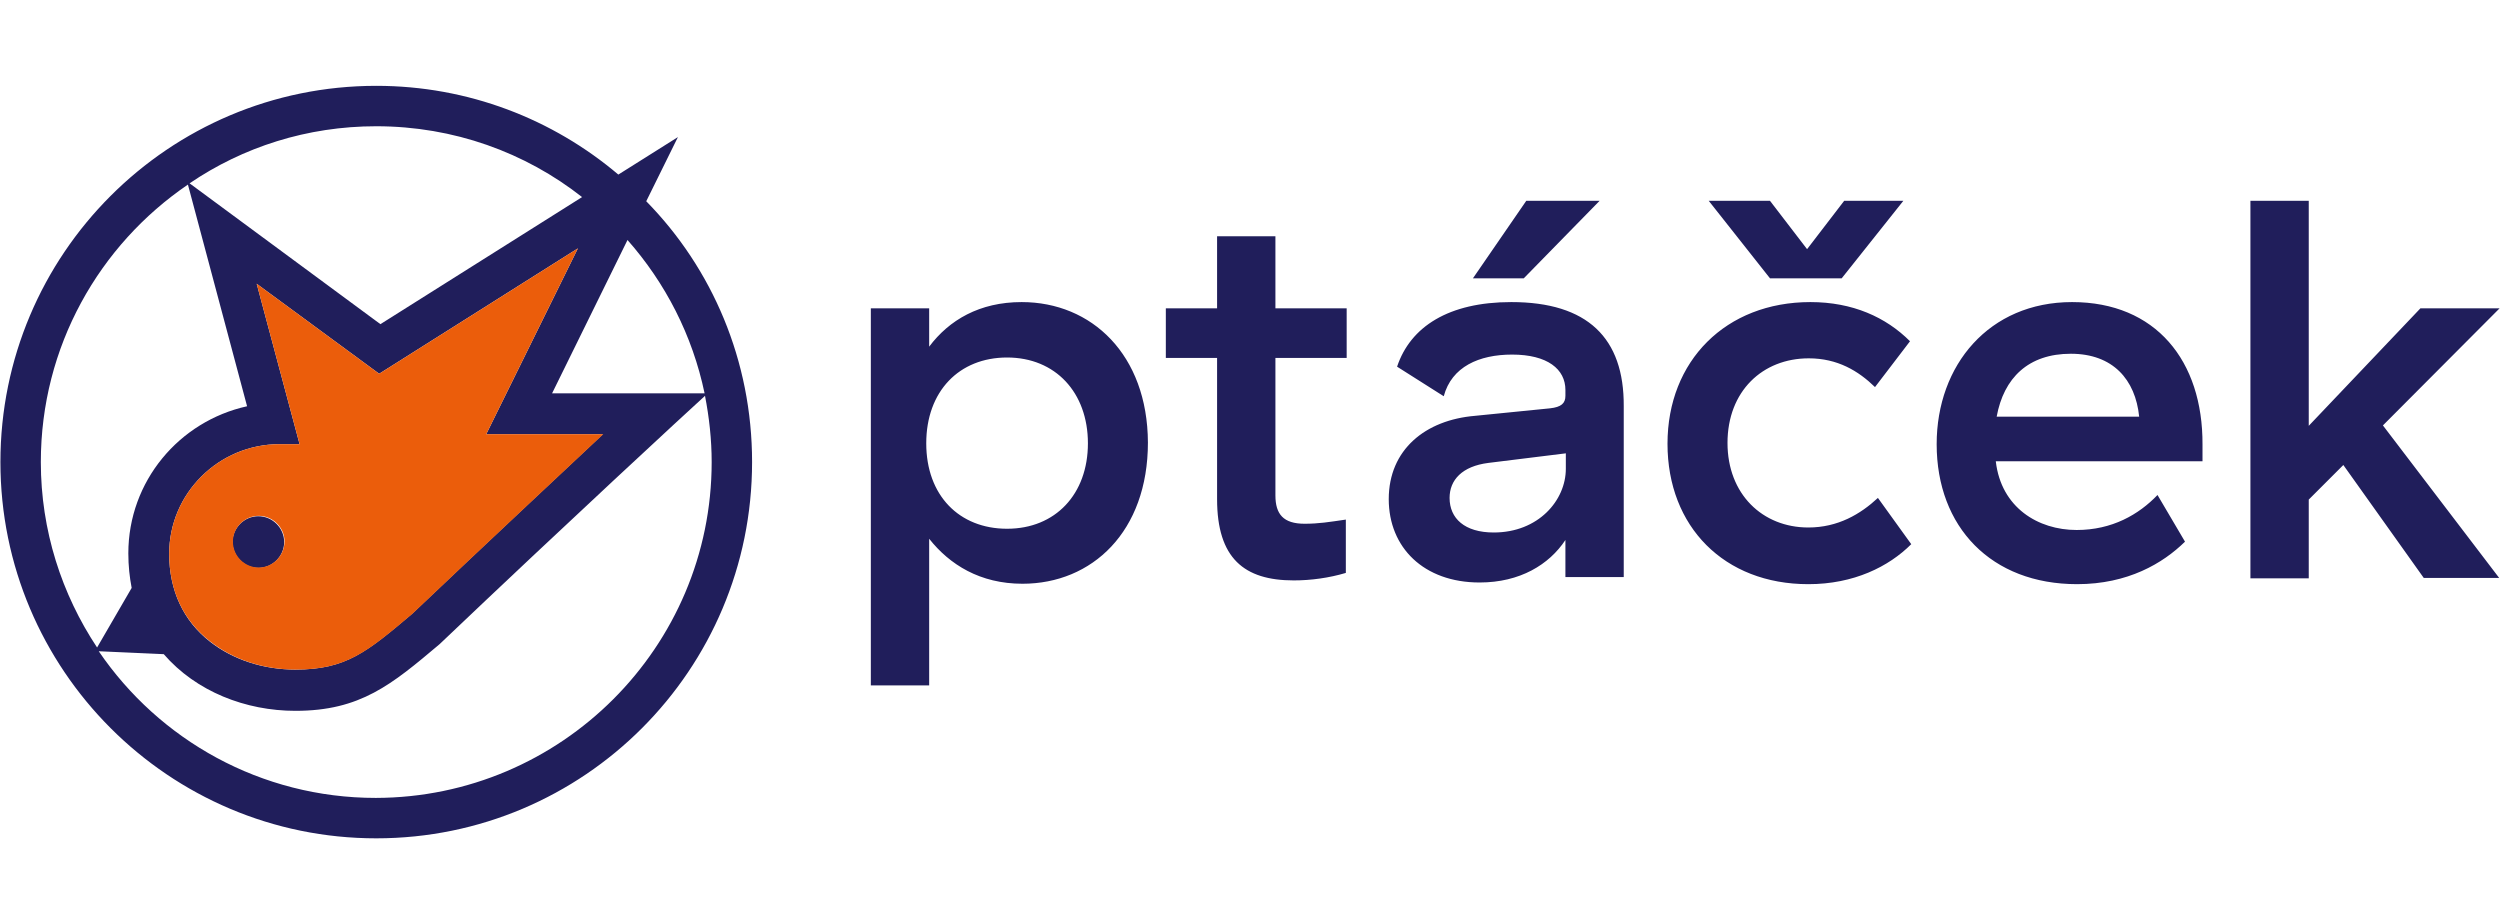
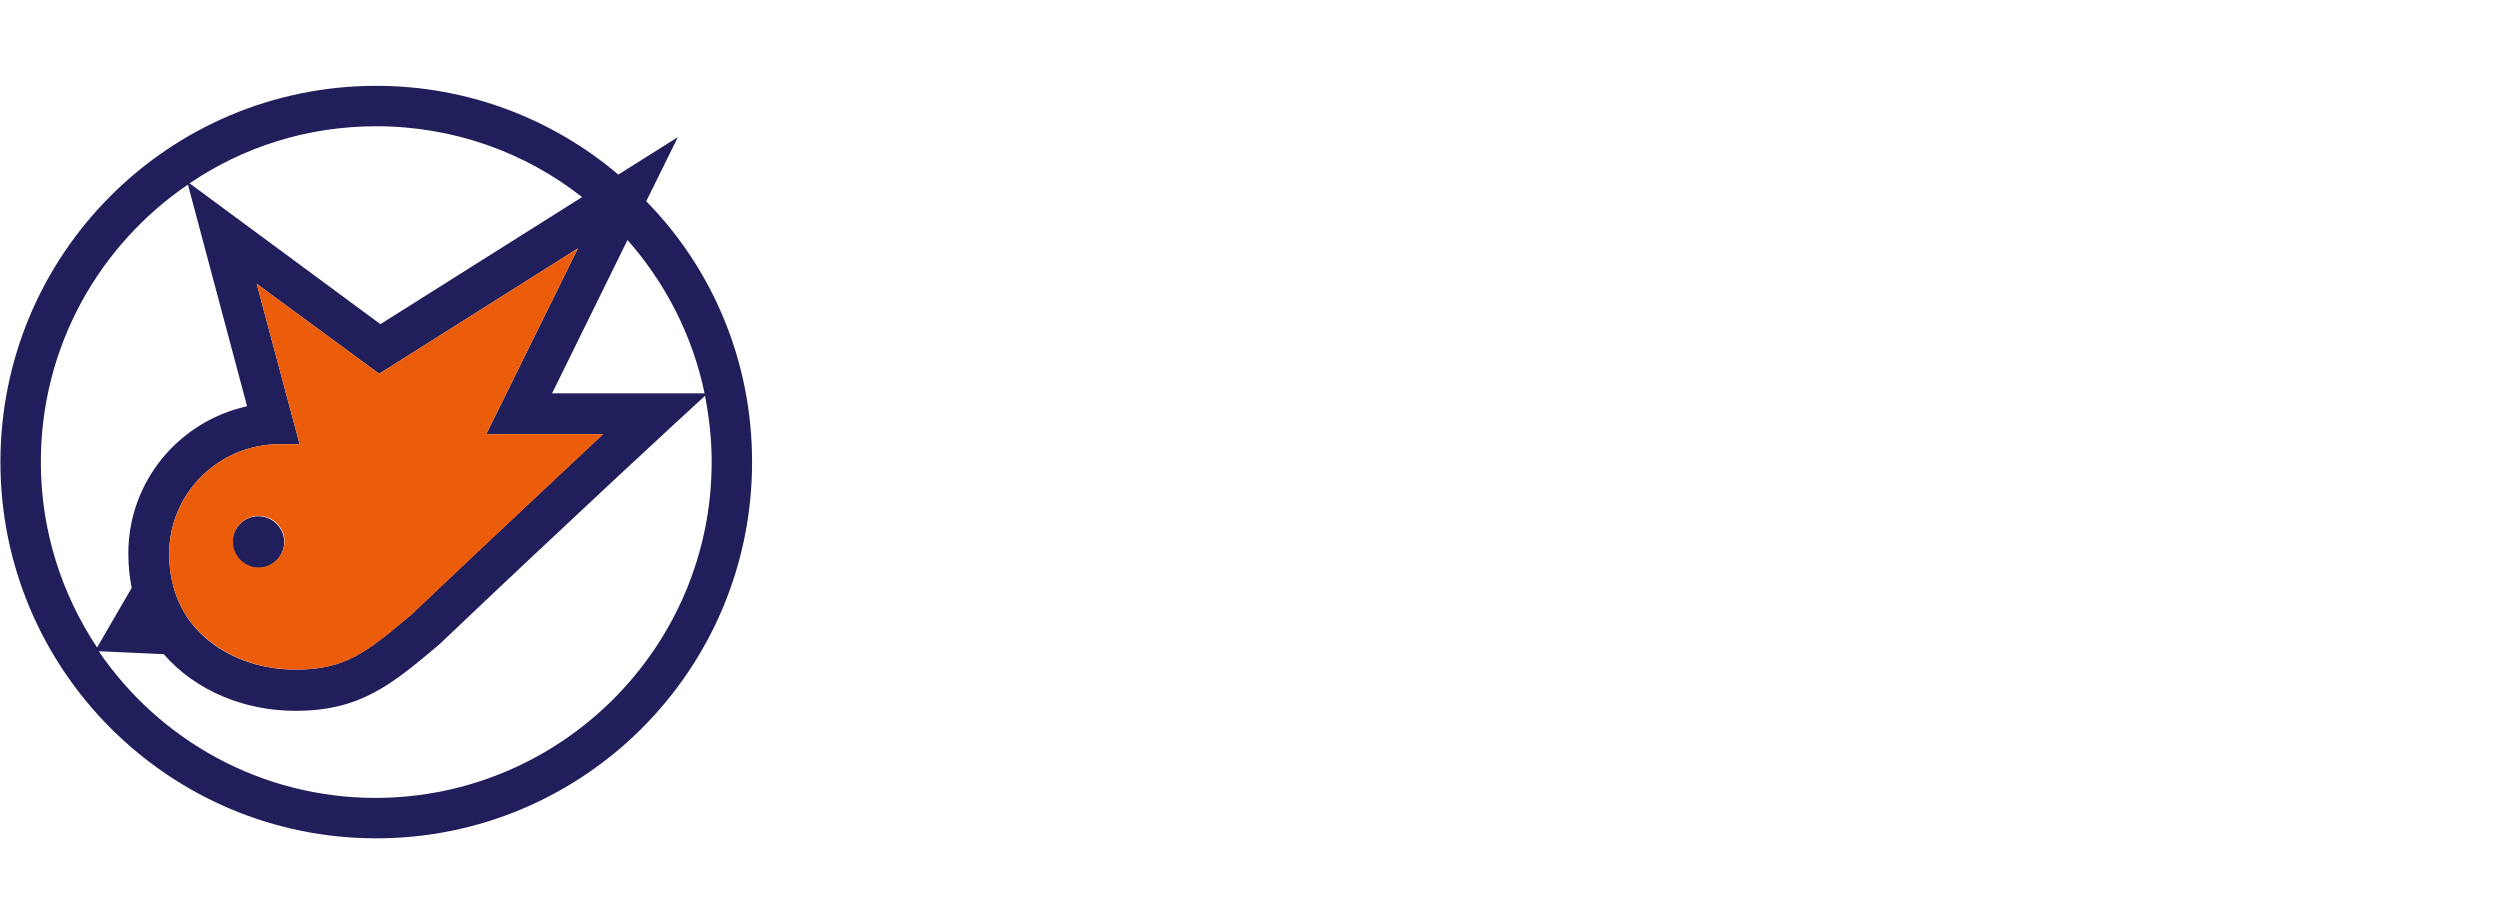
<svg xmlns="http://www.w3.org/2000/svg" version="1.1" id="Vrstva_1" x="0px" y="0px" width="600px" height="221.7px" viewBox="0 0 600 221.7" style="enable-background:new 0 0 600 221.7;" xml:space="preserve">
  <style type="text/css">
	.st0{fill:#201E5B;}
	.st1{fill:#EB5D0B;}
</style>
  <g>
-     <path class="st0" d="M245.2,72.5c-10.1,0-17.4,4.3-22.2,10.7V74h-14v90.5h14v-35.2c4.9,6.2,12.2,10.8,22.4,10.8   c16.7,0,30.1-12.5,30.1-33.9C275.4,85.1,262,72.5,245.2,72.5 M241.7,126.9c-11.5,0-19.4-8-19.4-20.5c0-12.5,7.9-20.6,19.4-20.6   c11.6,0,19.4,8.4,19.4,20.6S253.3,126.9,241.7,126.9 M306.1,74h17.1v11.9h-17.1v33c0,4.5,1.9,6.8,7,6.8c3.4,0,5.8-0.4,9.9-1v12.8   c-4,1.2-8.4,1.8-12.5,1.8c-11.9,0-18.4-5.3-18.4-19.5V85.9h-12.3V74h12.3V56.7h14V74z M362.7,72.5c-15,0-24.2,5.9-27.4,15.5   l11.2,7.1c1.9-7.1,8.5-10,16.4-10c8.5,0,12.8,3.5,12.8,8.5v1.4c0,1.8-1,2.7-3.7,3l-18,1.8c-11.9,1-20.7,8.1-20.7,20   c0,11.6,8.4,20,21.8,20c9.7,0,16.7-4.3,20.6-10.2v8.9h14v-41C389.8,81.1,381,72.5,362.7,72.5 M375.8,112.5   c0,7.6-6.6,15.3-17.3,15.3c-7,0-10.6-3.4-10.6-8.3c0-4.3,3-7.6,9.3-8.4l18.6-2.3V112.5z M450.7,119.5l8,11.1   c-5.4,5.4-13.8,9.6-24.7,9.6c-20.2,0-33.8-13.8-33.8-33.7c0-19.9,14-34,34.3-34c10.1,0,18.1,3.6,23.9,9.4l-8.4,11   C446,89,441,86,434.1,86c-11.1,0-19.5,7.9-19.5,20.3c0,12.3,8.4,20.3,19.4,20.3C441.1,126.6,446.5,123.4,450.7,119.5 M497.3,72.5   c-19.9,0-32.5,15.1-32.5,34.1c0,19.9,13.1,33.6,33.7,33.6c12.2,0,20.6-5,25.9-10.2l-6.6-11.2c-4.5,4.7-10.9,8.4-19.4,8.4   c-9.3,0-18.1-5.4-19.4-16.4v-0.1h49.6v-4C528.7,86.6,517.4,72.5,497.3,72.5 M479.2,100c1.7-9.3,7.6-15.1,17.8-15.1   c10.1,0,15.5,6.2,16.4,15.1H479.2z M571.9,102.1l27.9,36.6h-18.1l-19.3-27.1l-8.3,8.3v18.9h-14V48.2h14v54L580.9,74h19L571.9,102.1   z M365.7,66.8h-12.2l12.8-18.6h17.6L365.7,66.8z M424.8,66.8l-14.7-18.6h14.7l8.9,11.6l8.9-11.6h14.2L442,66.8H424.8z" />
    <path class="st0" d="M68.2,130.1c0,3.4-2.8,6.2-6.2,6.2c-3.4,0-6.2-2.8-6.2-6.2c0-3.4,2.8-6.2,6.2-6.2   C65.4,123.9,68.2,126.7,68.2,130.1 M180.5,110.9c0,49.9-40.4,90.3-90.2,90.3S0.1,160.7,0.1,110.9c0-49.9,40.4-90.3,90.2-90.3   c22.1,0,42.4,8,58.1,21.3l14.3-9l-7.6,15.4C170.9,64.4,180.5,86.5,180.5,110.9 M132.5,94.4h36.6c-2.9-13.9-9.4-26.5-18.5-36.8   L132.5,94.4z M71.9,106.6h-4.8c-14.6,0-26.5,11.8-26.5,26.3c0,8.8,3.4,16.1,9.8,21.1c5.5,4.3,12.7,6.7,20.5,6.7   c12.1,0,17.1-4.2,28-13.4l0.1-0.1c14.7-14,45.7-43,45.7-43h-28l22-44.6L91,89.7L61.6,68.1L71.9,106.6z M45.5,44l45.8,33.8   l48.4-30.5c-13.6-10.7-30.8-17-49.4-17C73.7,30.3,58.3,35.3,45.5,44 M23.3,155.4l8.3-14.3c-0.5-2.6-0.8-5.3-0.8-8.3   c0-17.3,12.2-31.7,28.5-35.3L45.1,44.3C23.8,58.8,9.8,83.2,9.8,110.9C9.8,127.3,14.8,142.6,23.3,155.4 M170.8,110.9   c0-5.4-0.6-10.8-1.6-15.9c-4.5,4.1-32.8,30.2-63.7,59.6c-11.5,9.7-19,16-34.6,16c-11.9,0-23.8-4.6-31.6-13.6l-15.6-0.7   c14.5,21.3,38.9,35.2,66.5,35.2C134.7,191.4,170.8,155.3,170.8,110.9" />
-     <path class="st1" d="M116.7,104.2l22-44.6L91,89.7L61.6,68.1l10.3,38.5h-4.8c-14.6,0-26.5,11.8-26.5,26.3c0,8.8,3.4,16.1,9.9,21.1   c5.5,4.3,12.7,6.7,20.5,6.7c12.1,0,17.1-4.2,28-13.4l0.1-0.1c14.7-14,45.7-43,45.7-43H116.7z M62.1,136.2c-3.4,0-6.2-2.8-6.2-6.2   c0-3.4,2.8-6.2,6.2-6.2c3.4,0,6.2,2.8,6.2,6.2C68.2,133.5,65.4,136.2,62.1,136.2" />
+     <path class="st1" d="M116.7,104.2l22-44.6L91,89.7L61.6,68.1l10.3,38.5h-4.8c-14.6,0-26.5,11.8-26.5,26.3c0,8.8,3.4,16.1,9.9,21.1   c5.5,4.3,12.7,6.7,20.5,6.7c12.1,0,17.1-4.2,28-13.4l0.1-0.1c14.7-14,45.7-43,45.7-43H116.7M62.1,136.2c-3.4,0-6.2-2.8-6.2-6.2   c0-3.4,2.8-6.2,6.2-6.2c3.4,0,6.2,2.8,6.2,6.2C68.2,133.5,65.4,136.2,62.1,136.2" />
  </g>
</svg>